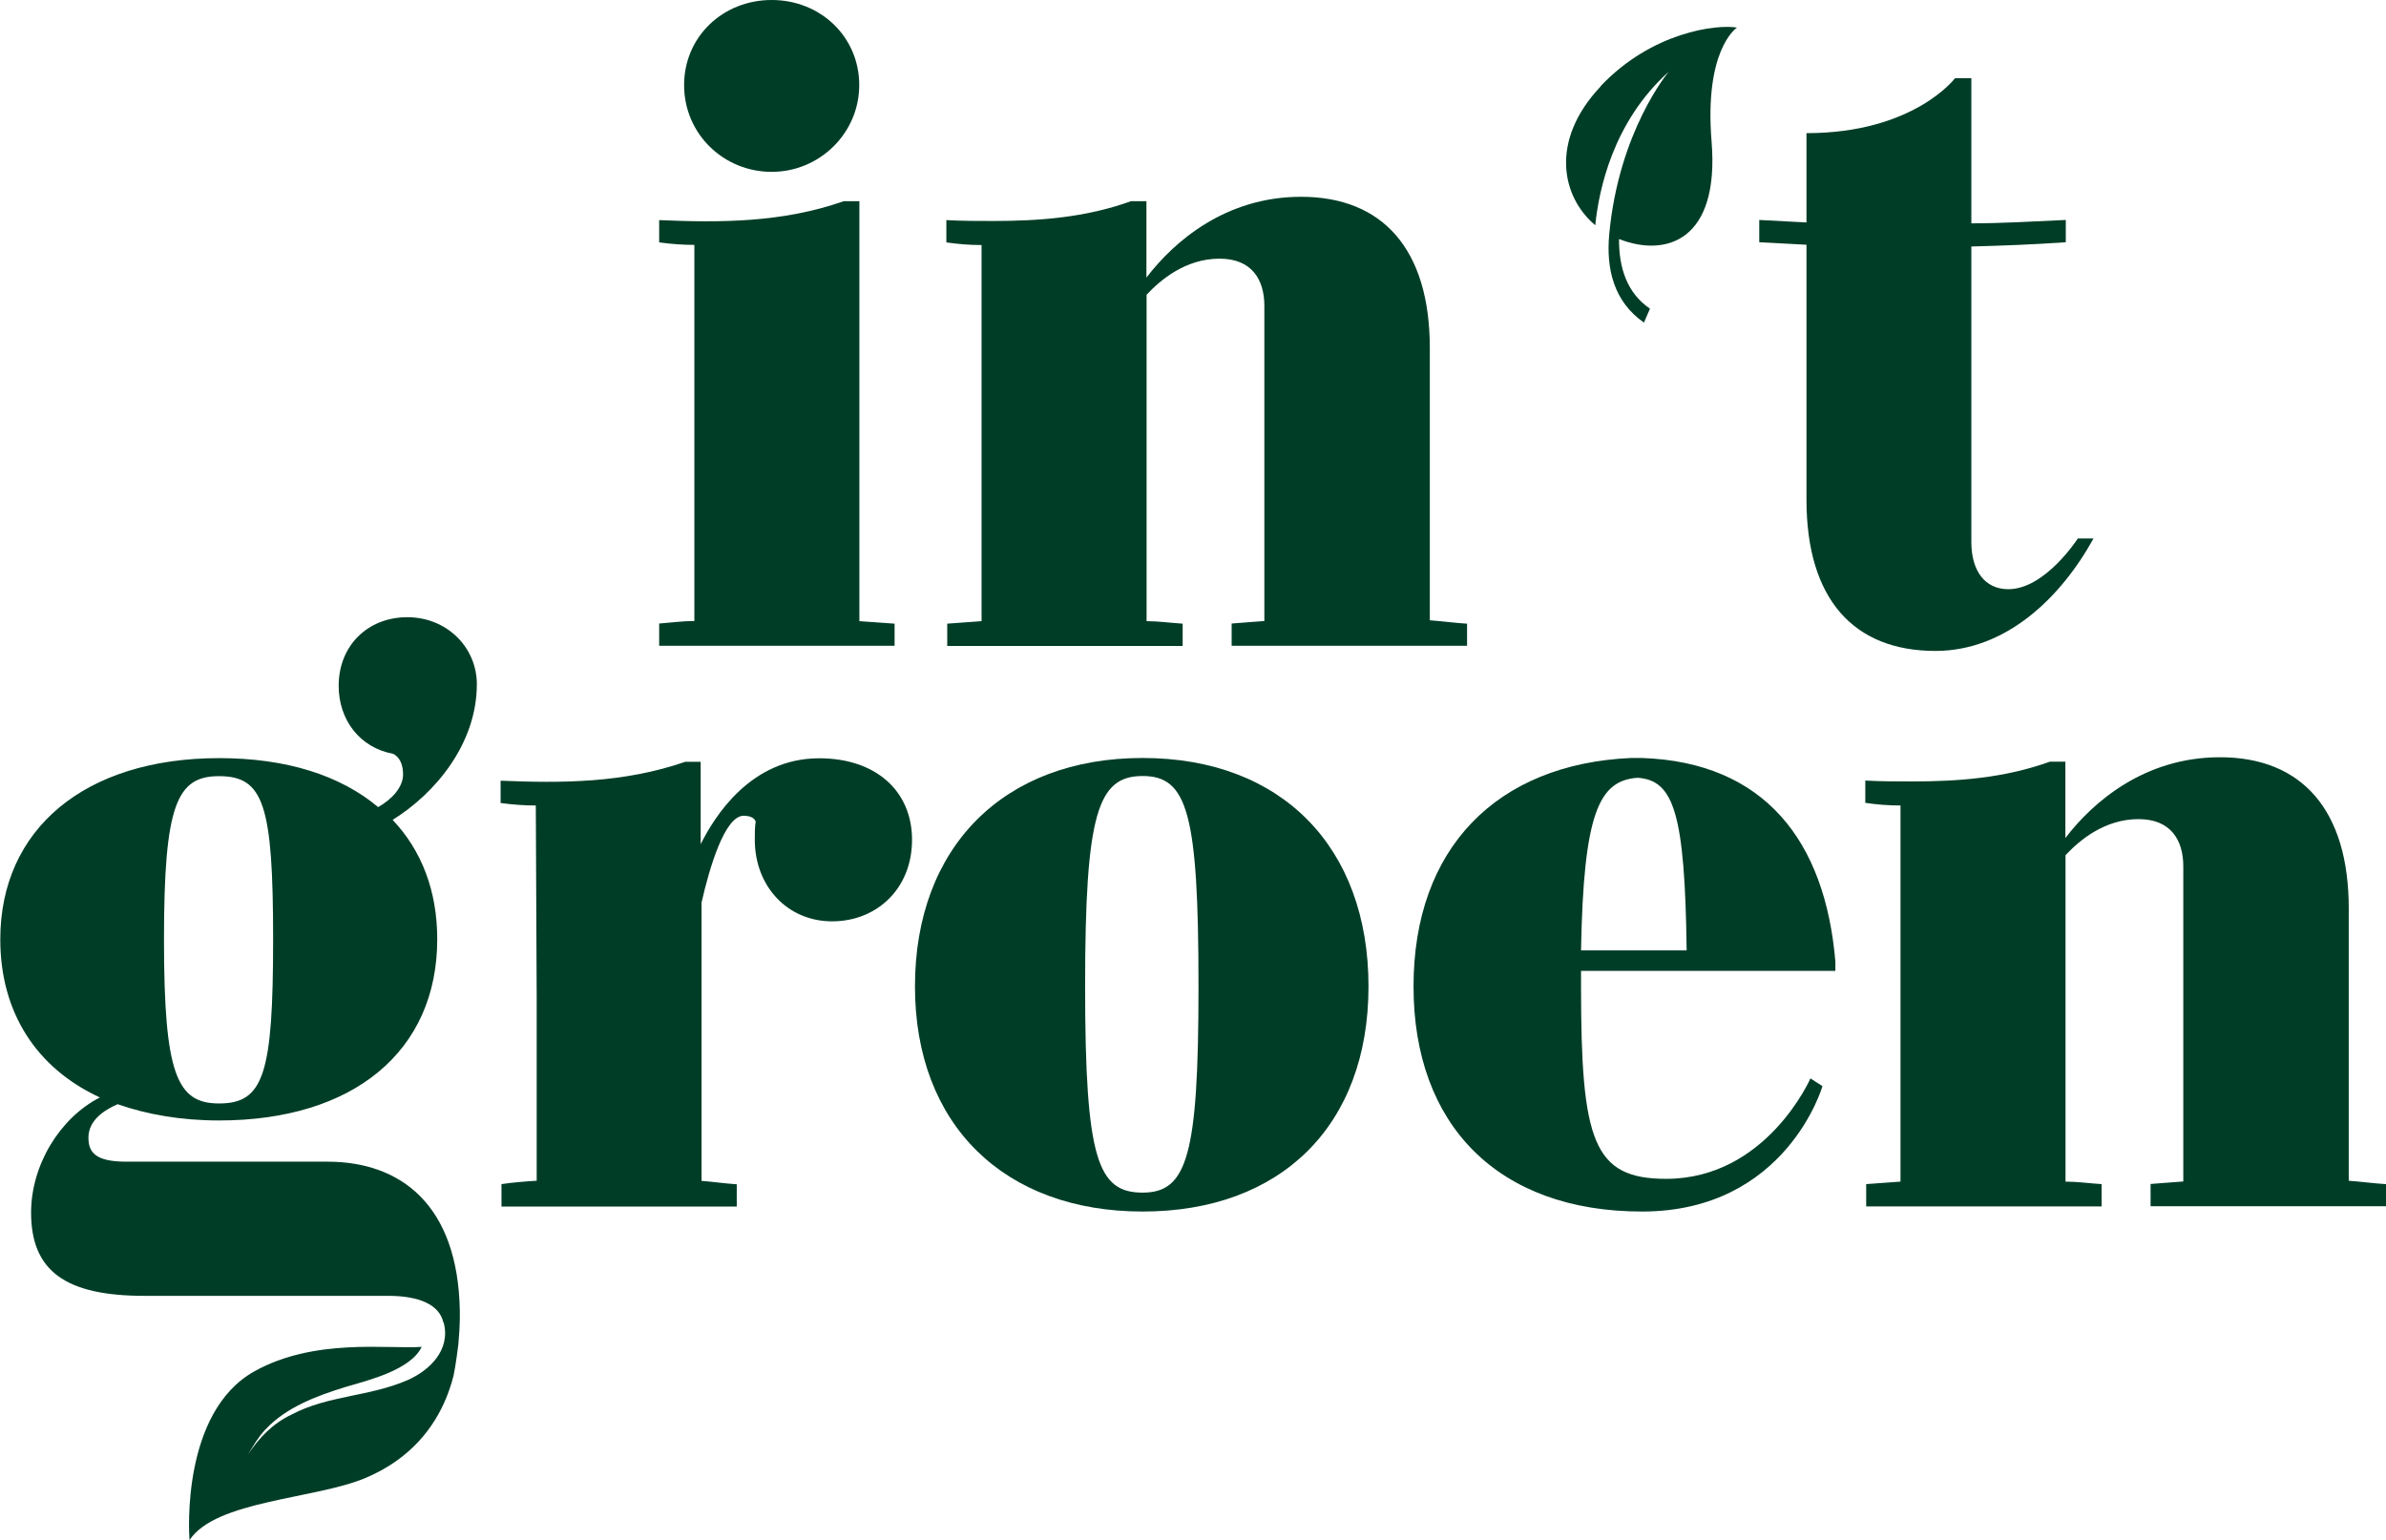
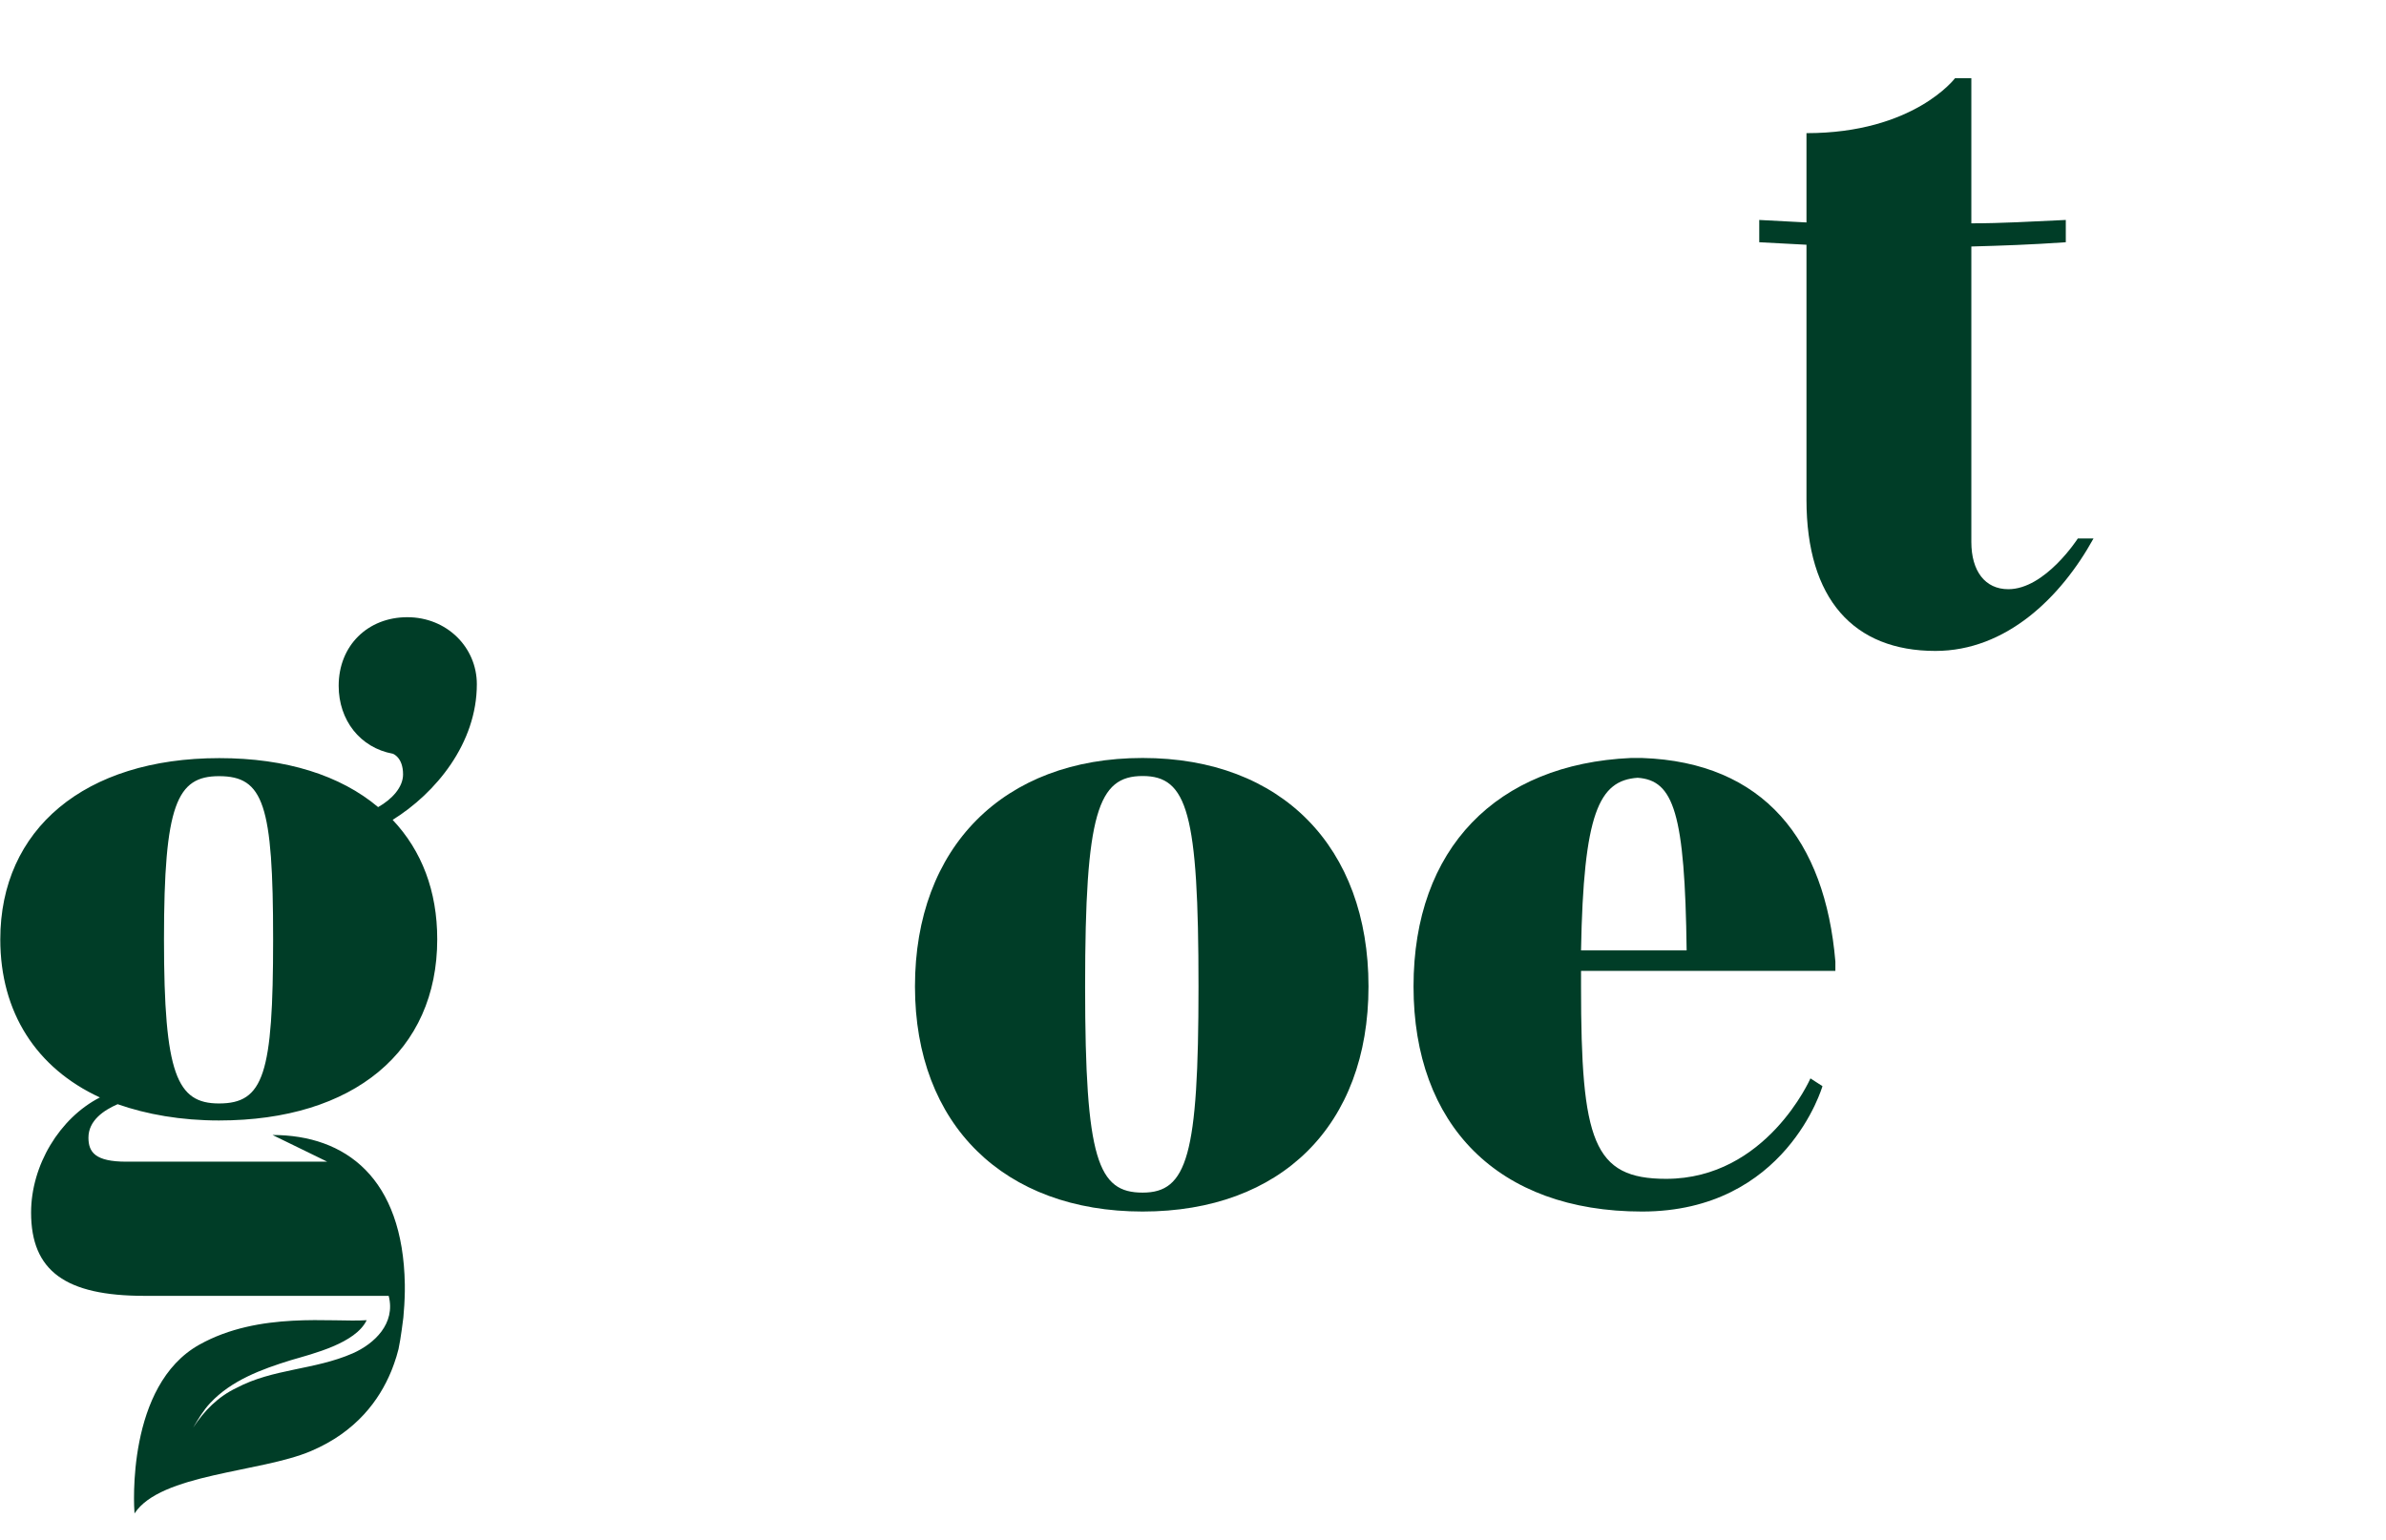
<svg xmlns="http://www.w3.org/2000/svg" id="Laag_2" viewBox="0 0 162.67 105.03">
  <defs>
    <style>.cls-1{fill:#003d27;stroke-width:0px;}</style>
  </defs>
  <g id="Laag_1-2">
-     <path class="cls-1" d="M60.99,42.52v1.52h-16.05v-1.52c.82-.06,1.58-.17,2.4-.17v-25.65c-.82,0-1.58-.06-2.4-.17v-1.52c4.16.18,8.38.18,12.59-1.29h1.06v28.64l2.4.17ZM46.64,5.8c0-3.28,2.63-5.8,5.97-5.8s5.97,2.52,5.97,5.8-2.7,5.92-5.97,5.92-5.97-2.58-5.97-5.92" />
-     <path class="cls-1" d="M100.02,42.52v1.52h-16.05v-1.52l2.23-.17v-21.49c0-1.82-.88-3.22-3.05-3.22-2.34,0-4.04,1.46-4.98,2.46v22.26c.82,0,1.64.12,2.46.17v1.52h-16.05v-1.52l2.34-.17v-25.65c-.82,0-1.58-.06-2.4-.18v-1.52c1.05.06,2.17.06,3.22.06,3.1,0,6.27-.23,9.37-1.35h1.05v5.21c1.88-2.46,5.39-5.51,10.54-5.51,5.56,0,8.78,3.57,8.78,10.31v18.57c.82.06,1.7.18,2.52.23" />
    <path class="cls-1" d="M142.73,36.72c-2.23,4.04-5.97,7.67-10.78,7.67-5.56,0-8.79-3.52-8.79-10.31v-17.39l-3.22-.17v-1.52l3.22.17v-6.09c7.32,0,10.13-3.75,10.13-3.75h1.11v9.9c2.05,0,4.04-.12,6.44-.23v1.52c-2.46.17-4.33.23-6.44.29v20.15c0,1.99.94,3.22,2.52,3.22,2.52,0,4.74-3.46,4.74-3.46h1.06Z" />
-     <path class="cls-1" d="M34.19,82.27v-1.52c.82-.12,1.58-.18,2.4-.23v-12.47l-.06-13.12c-.82,0-1.58-.06-2.4-.17v-1.52c4.16.17,8.37.17,12.59-1.29h1.05v5.62c.94-1.88,3.4-5.86,8.08-5.86,3.86,0,6.33,2.23,6.33,5.56s-2.4,5.56-5.45,5.56-5.27-2.4-5.27-5.56c0-.47,0-.88.06-1.23,0,0-.06-.41-.82-.41-1.29,0-2.34,3.57-2.87,5.92v18.98c.82.06,1.58.18,2.4.23v1.52h-16.05Z" />
    <path class="cls-1" d="M62.38,67.27c0-9.49,6.03-15.58,15.52-15.58s15.4,6.09,15.4,15.58-5.97,15.35-15.4,15.35-15.52-5.91-15.52-15.35M81.71,67.27c0-11.83-.76-14.35-3.81-14.35s-3.92,2.52-3.92,14.35.88,14.06,3.92,14.06,3.81-2.52,3.81-14.06" />
    <path class="cls-1" d="M107.79,66.22v1.05c0,10.54.82,13.12,5.8,13.12,6.85,0,9.84-6.85,9.84-6.85l.82.53s-2.46,8.55-12.3,8.55-15.58-5.92-15.58-15.35,5.68-15.17,14.82-15.58h.76c8.32.29,12.48,5.62,13.18,13.88v.64h-17.34ZM107.79,64.81h7.2c-.12-9.37-.88-11.6-3.34-11.77-2.64.18-3.69,2.4-3.86,11.77" />
-     <path class="cls-1" d="M162.67,80.74v1.52h-16.05v-1.52l2.23-.17v-21.49c0-1.82-.88-3.22-3.05-3.22-2.34,0-4.04,1.46-4.98,2.46v22.26c.82,0,1.64.12,2.46.17v1.52h-16.05v-1.52l2.34-.17v-25.65c-.82,0-1.58-.06-2.4-.18v-1.52c1.05.06,2.17.06,3.22.06,3.1,0,6.27-.23,9.37-1.35h1.05v5.21c1.88-2.46,5.39-5.51,10.54-5.51,5.56,0,8.78,3.57,8.78,10.31v18.57c.82.06,1.7.18,2.52.23" />
-     <path class="cls-1" d="M109.13,5.89c-3.52,3.73-2.64,7.57-.37,9.47.24-2.37,1.19-7.04,5.01-10.47,0,0-3.41,4.03-4.06,11.11-.21,2.32.3,4.56,2.37,6l.41-.95c-1.6-1.09-2.12-2.84-2.11-4.75,3.23,1.27,6.86.1,6.31-6.65-.5-6.12,1.59-7.67,1.73-7.77h0c-1.39-.23-5.79.29-9.3,4" />
-     <path class="cls-1" d="M22.31,79.22h-13.7c-2.11,0-2.58-.64-2.58-1.64,0-1.17,1.05-1.87,1.99-2.28,1.99.7,4.33,1.11,6.91,1.11,9.19,0,14.88-4.74,14.88-12.36,0-3.28-1.05-6.03-3.04-8.14,2.93-1.82,5.74-5.21,5.74-9.25,0-2.52-2.05-4.57-4.74-4.57s-4.68,1.93-4.68,4.68c0,2.34,1.46,4.22,3.69,4.63,0,0,.7.23.7,1.41,0,.88-.76,1.7-1.7,2.23-2.58-2.17-6.27-3.34-10.83-3.34-9.19,0-14.93,4.86-14.93,12.36,0,4.98,2.46,8.78,6.79,10.78-2.75,1.41-4.69,4.63-4.69,7.85,0,3.98,2.34,5.68,7.73,5.68h16.63c2.09,0,3.48.6,3.75,1.82h.02c.49,1.89-.98,3.27-2.45,3.92-2.63,1.15-5.42,1.03-7.93,2.36-1.25.59-2.21,1.57-2.96,2.72.35-.59.7-1.19,1.18-1.7,1.44-1.54,3.51-2.3,5.48-2.91,1.53-.45,4.42-1.15,5.18-2.73-2.36.16-7.31-.62-11.41,1.67-4.97,2.78-4.46,11.02-4.42,11.49v.02c1.78-2.72,8.58-2.79,12.02-4.25,3.12-1.32,4.68-3.51,5.47-5.42.05-.11.35-.87.51-1.54.15-.67.33-2.15.33-2.15.05-.55.09-1.14.1-1.79v-.47c-.12-7.26-4.04-10.19-9.02-10.19M14.93,52.93c3.04,0,3.69,1.93,3.69,11.13s-.64,11.19-3.69,11.19c-2.87,0-3.75-1.99-3.75-11.19s.88-11.13,3.75-11.13" />
+     <path class="cls-1" d="M22.31,79.22h-13.7c-2.11,0-2.58-.64-2.58-1.64,0-1.17,1.05-1.87,1.99-2.28,1.99.7,4.33,1.11,6.91,1.11,9.19,0,14.88-4.74,14.88-12.36,0-3.28-1.05-6.03-3.04-8.14,2.93-1.82,5.74-5.21,5.74-9.25,0-2.52-2.05-4.57-4.74-4.57s-4.68,1.93-4.68,4.68c0,2.34,1.46,4.22,3.69,4.63,0,0,.7.23.7,1.41,0,.88-.76,1.7-1.7,2.23-2.58-2.17-6.27-3.34-10.83-3.34-9.19,0-14.93,4.86-14.93,12.36,0,4.98,2.46,8.78,6.79,10.78-2.75,1.41-4.69,4.63-4.69,7.85,0,3.98,2.34,5.68,7.73,5.68h16.63h.02c.49,1.89-.98,3.27-2.45,3.92-2.63,1.15-5.42,1.03-7.93,2.36-1.25.59-2.21,1.57-2.96,2.72.35-.59.7-1.19,1.18-1.7,1.44-1.54,3.51-2.3,5.48-2.91,1.53-.45,4.42-1.15,5.18-2.73-2.36.16-7.31-.62-11.41,1.67-4.97,2.78-4.46,11.02-4.42,11.49v.02c1.78-2.72,8.58-2.79,12.02-4.25,3.12-1.32,4.68-3.51,5.47-5.42.05-.11.35-.87.51-1.54.15-.67.33-2.15.33-2.15.05-.55.09-1.14.1-1.79v-.47c-.12-7.26-4.04-10.19-9.02-10.19M14.93,52.93c3.04,0,3.69,1.93,3.69,11.13s-.64,11.19-3.69,11.19c-2.87,0-3.75-1.99-3.75-11.19s.88-11.13,3.75-11.13" />
  </g>
</svg>